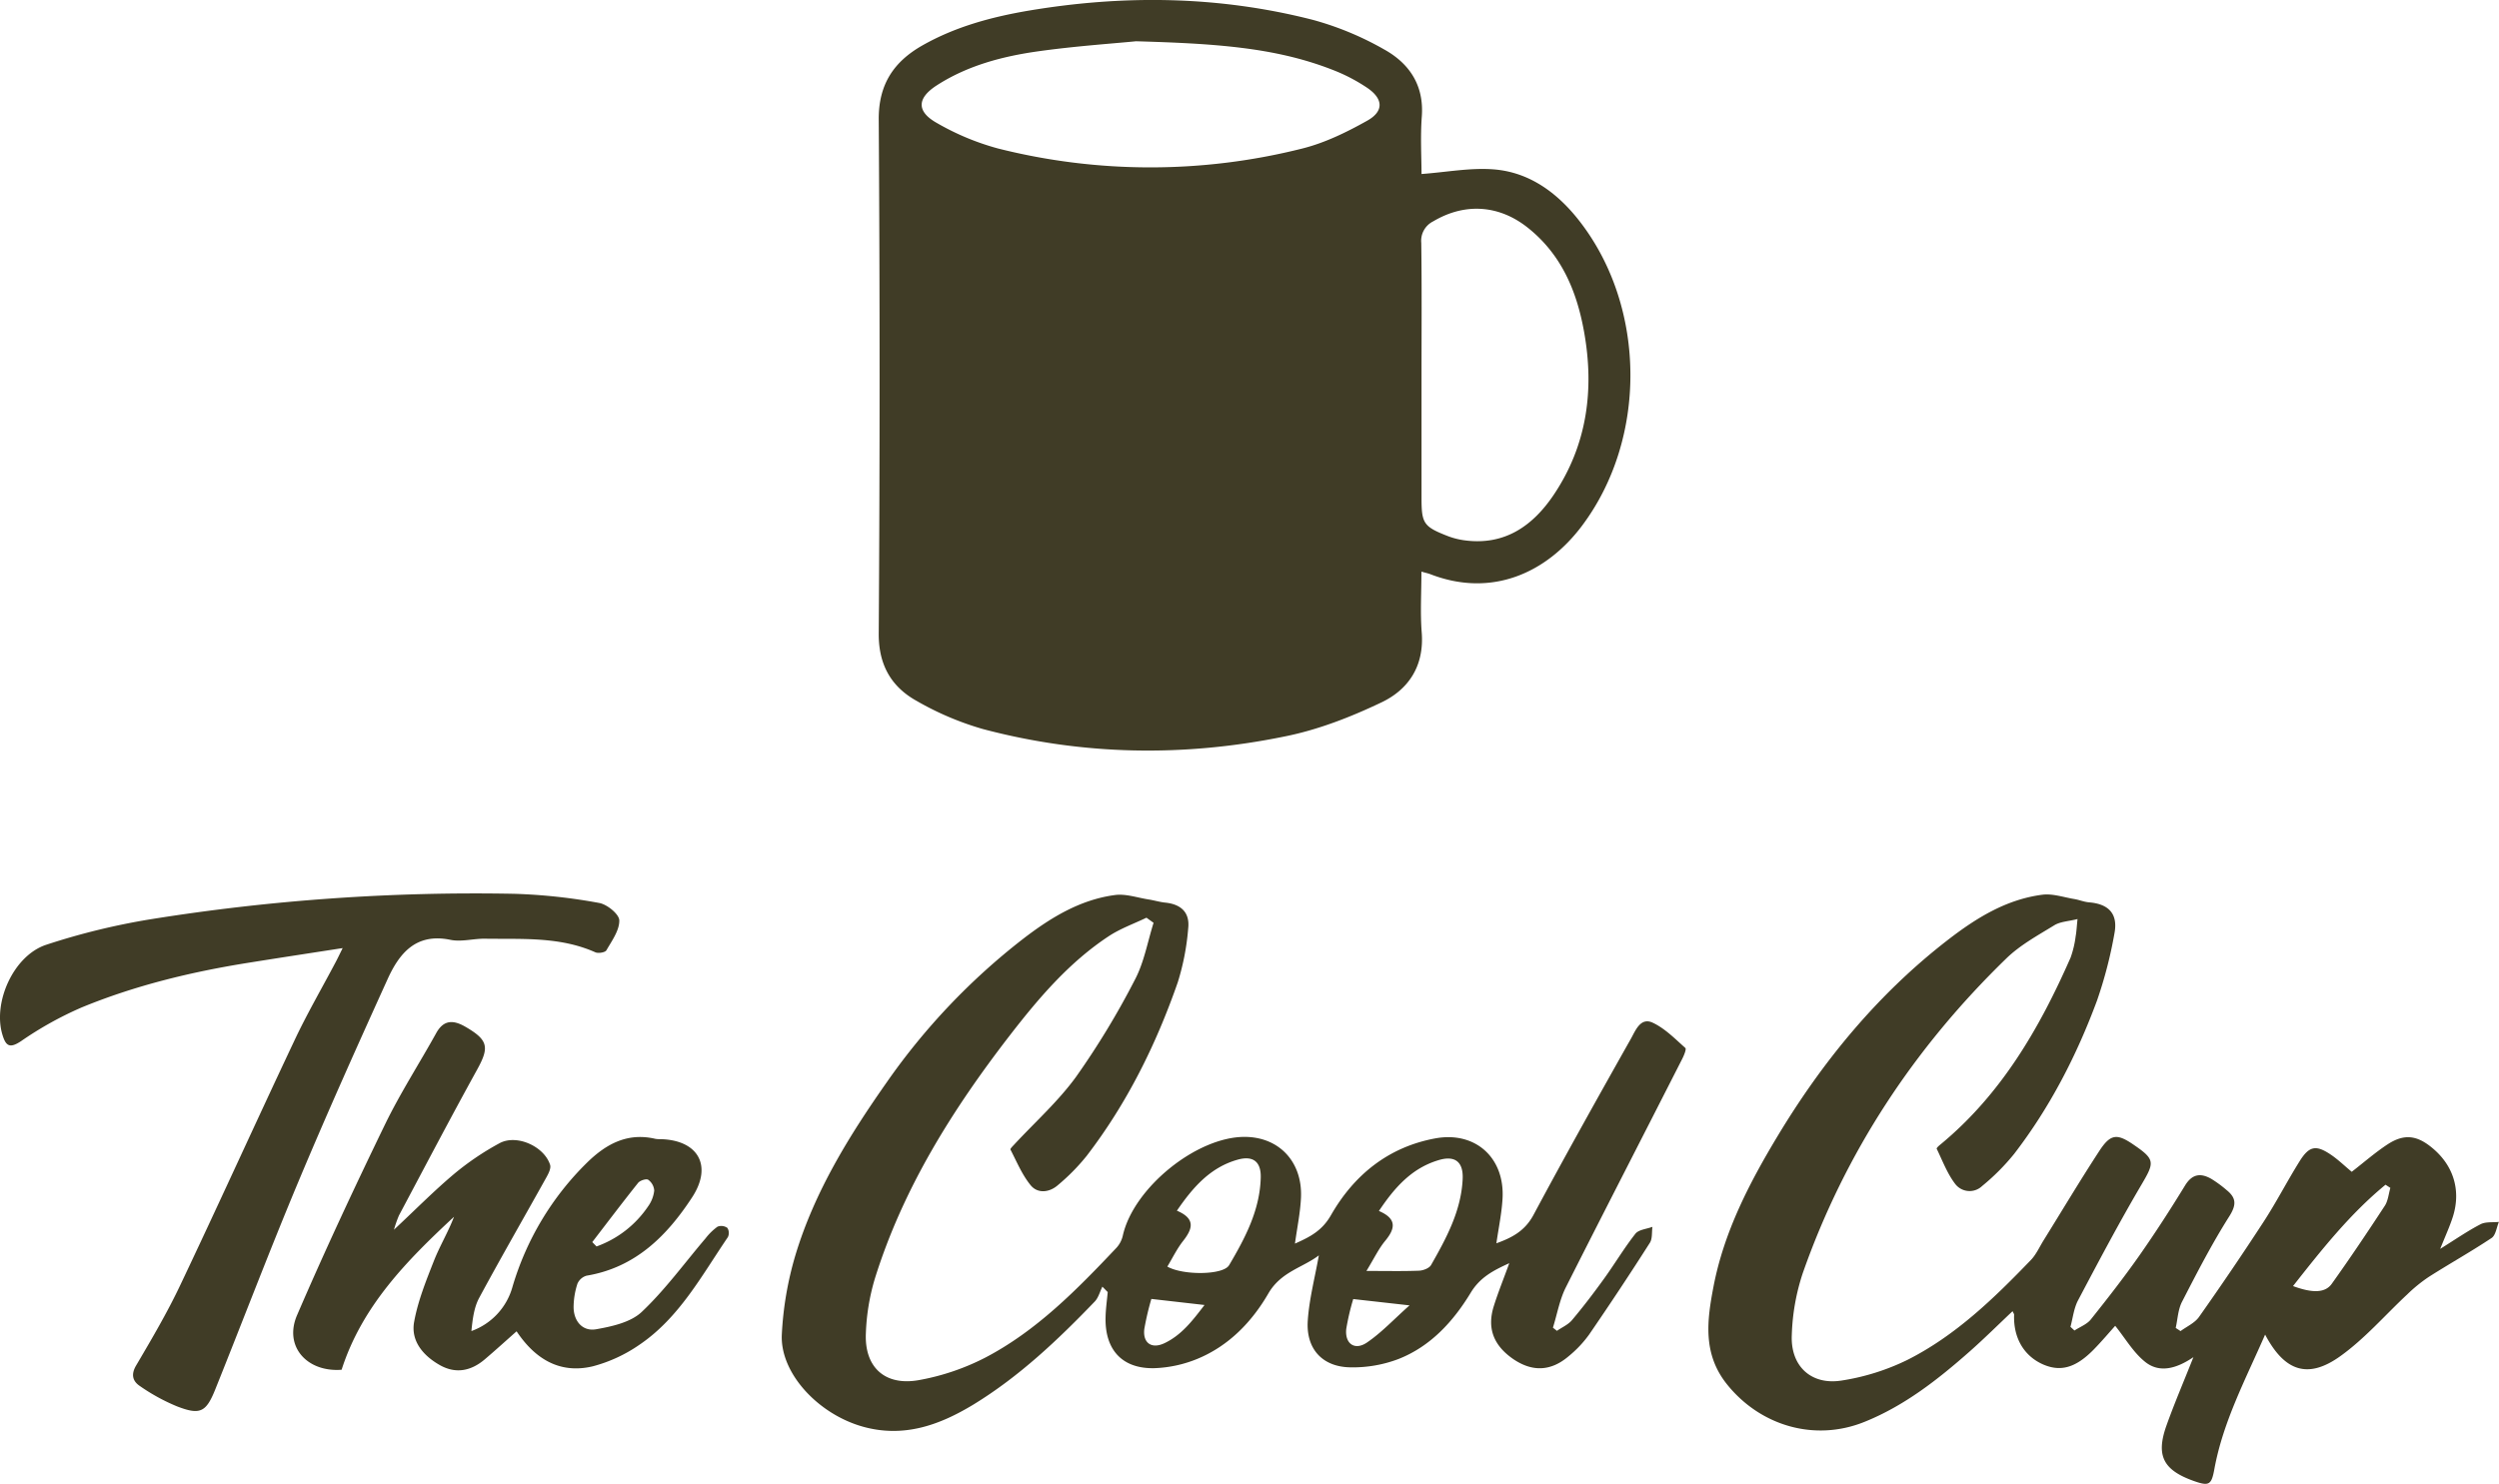
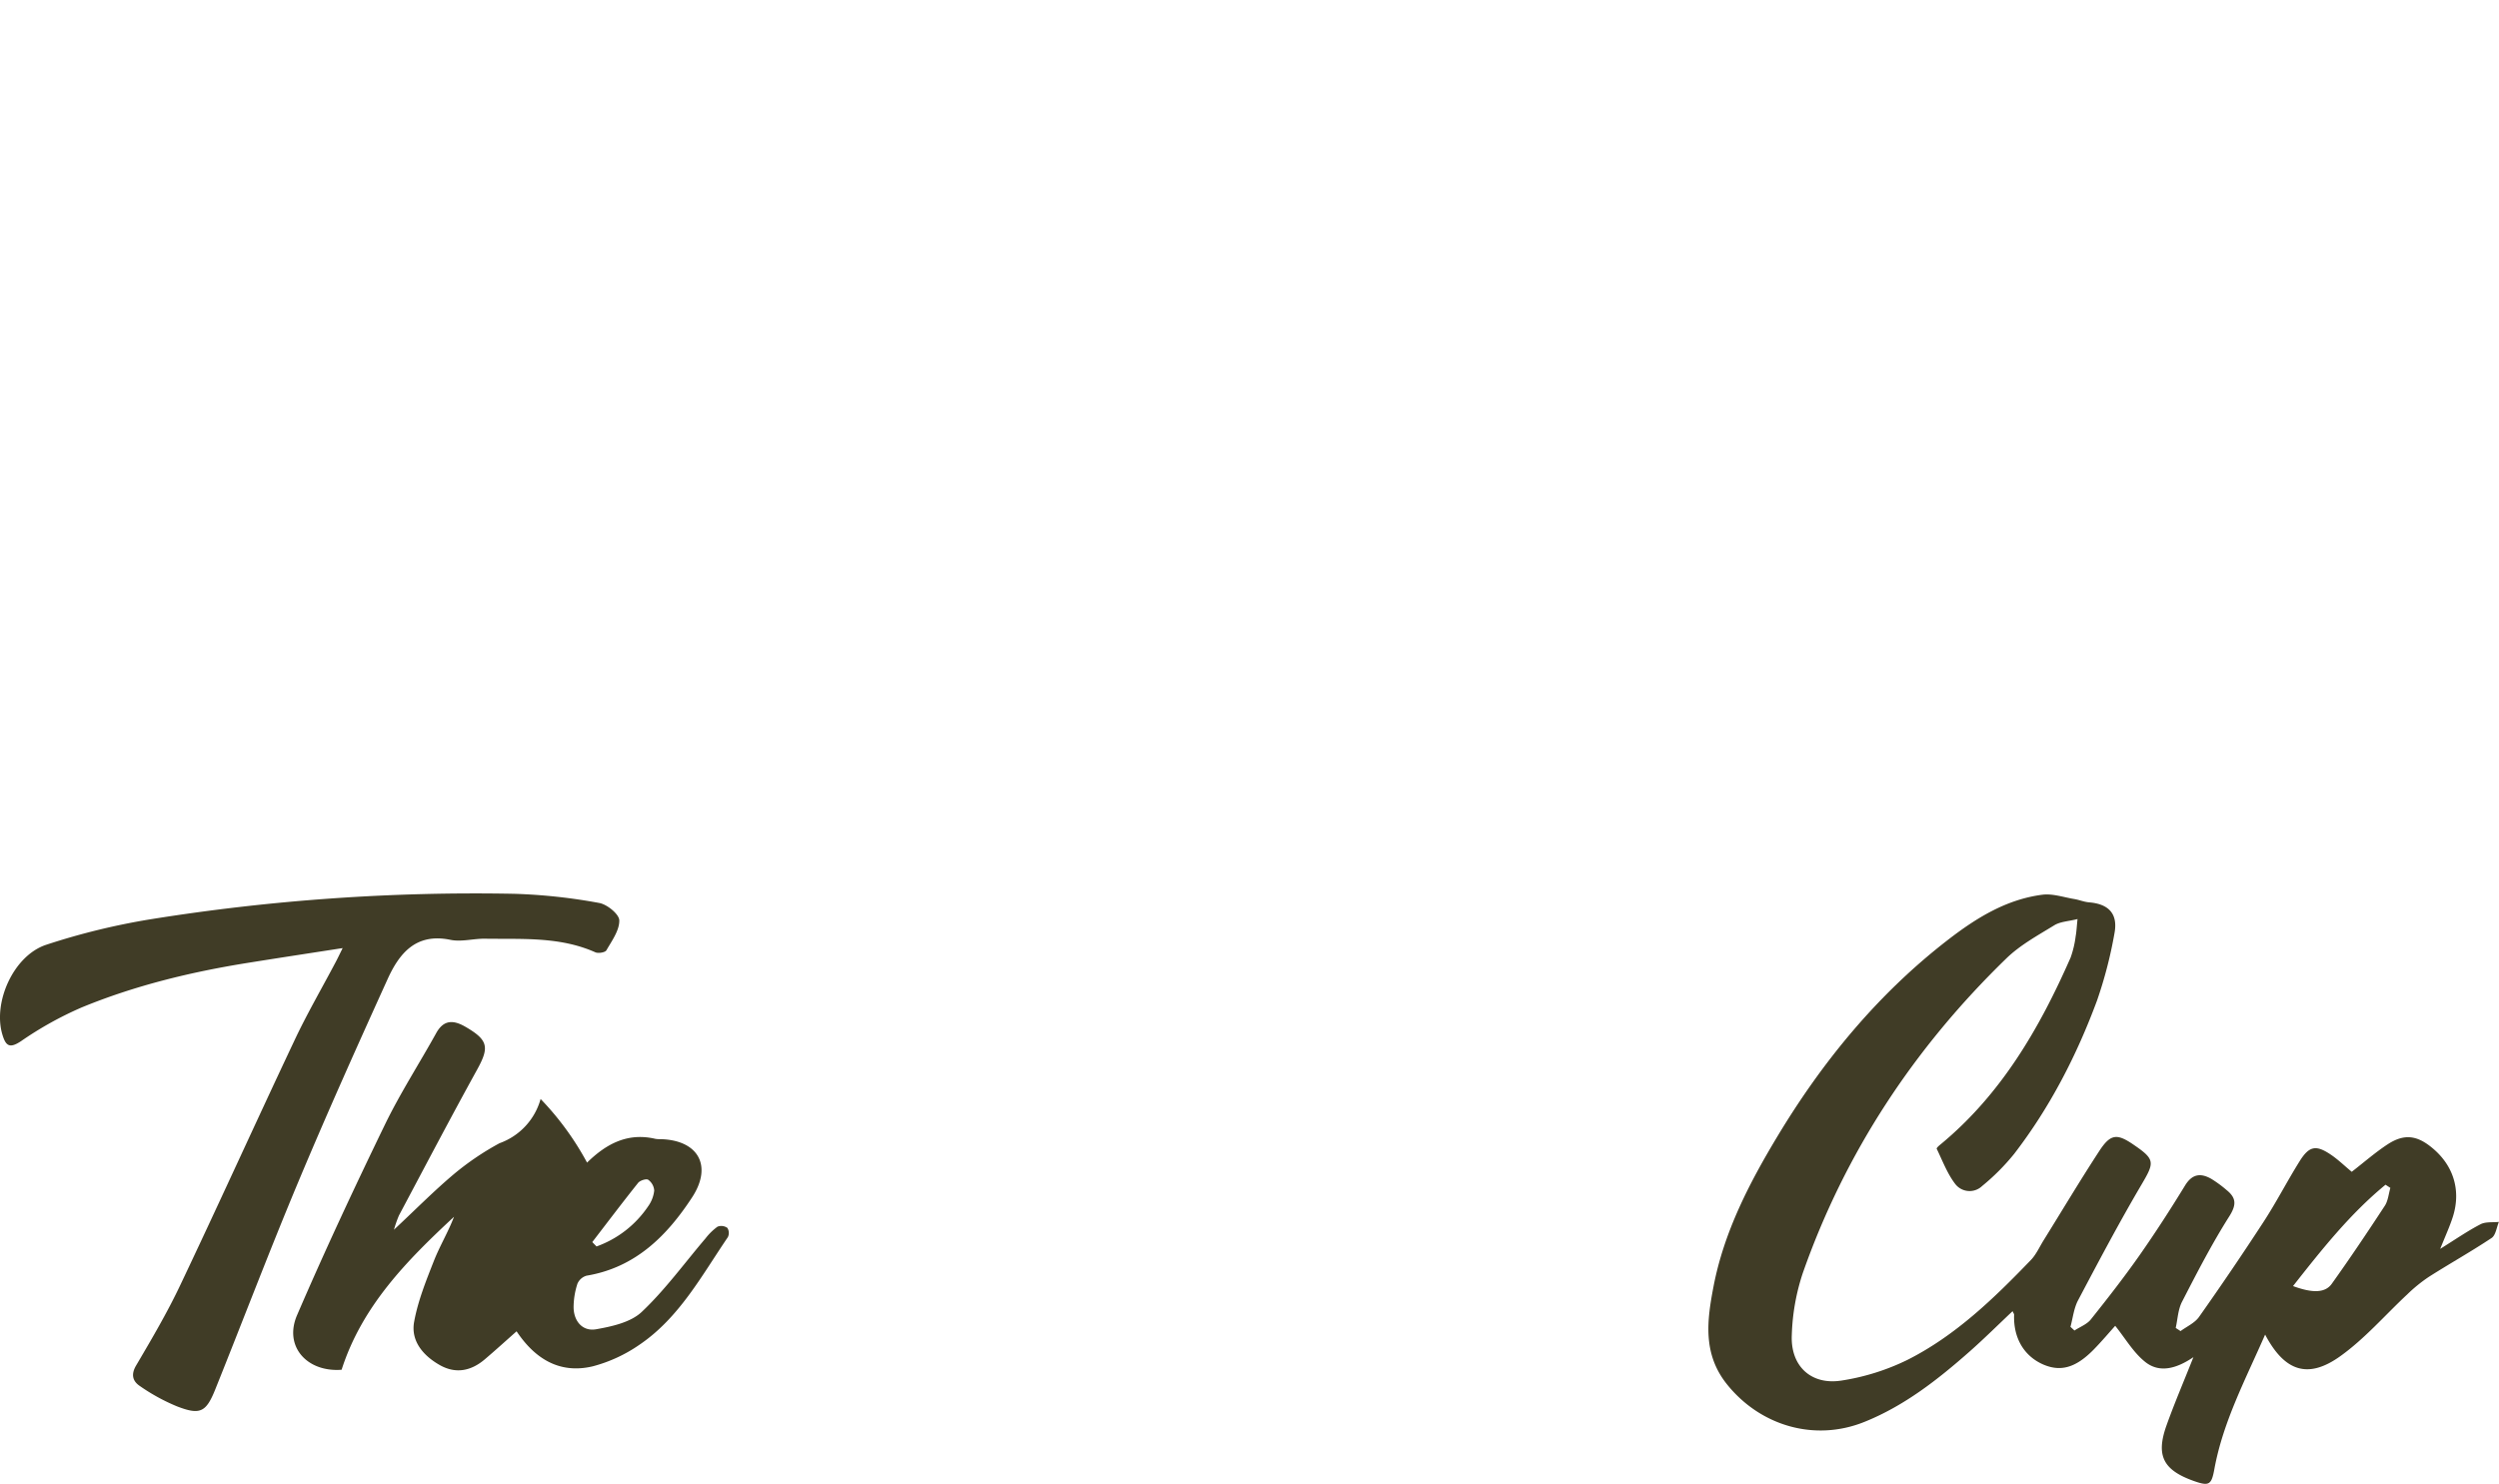
<svg xmlns="http://www.w3.org/2000/svg" id="Ebene_1" data-name="Ebene 1" viewBox="0 0 790.79 469.71">
  <defs>
    <style>.cls-1{fill:#403c26;}</style>
  </defs>
  <g id="_6wxw1E.tif" data-name="6wxw1E.tif">
    <path class="cls-1" d="M744.19,370.91c3.87-3,7.39-6.08,11.25-8.63,5.23-3.45,9.3-3,14.14,1,6.81,5.56,9.27,13.51,6.6,21.89-.94,2.95-2.25,5.79-4,10.14,5-3.12,8.76-5.73,12.77-7.8,1.63-.84,3.85-.53,5.81-.74-.74,1.73-1,4.21-2.31,5.09-6.49,4.32-13.32,8.14-19.9,12.33a48.8,48.8,0,0,0-6.82,5.55c-7,6.53-13.42,14-21.16,19.53-10.25,7.34-17.63,4.84-23.79-6.83C710.58,436.64,703.47,450,700.72,465c-.91,5-1.65,5.51-6.55,3.76-9.64-3.45-12-8-8.62-17.51,2.5-7,5.44-13.85,8.54-21.67-5.28,3.58-10.64,5.14-15.19,1.56-3.81-3-6.39-7.56-9.56-11.48-1.81,2-4.25,4.92-6.92,7.63-5.66,5.73-10.45,7-16,4.55-6-2.69-9.34-8.41-9.07-15.7,0-.26-.23-.53-.49-1.11-4.55,4.29-8.9,8.62-13.49,12.68-10.13,8.95-20.73,17.28-33.44,22.38-15.67,6.3-32.87,1.27-43.44-11.92-7.73-9.65-6.32-20.22-4.26-30.95,3.32-17.26,11.26-32.63,20.21-47.5,14.37-23.88,31.86-45.14,54-62.25,8.88-6.86,18.4-12.78,29.81-14.26,3.25-.43,6.73.79,10.09,1.35,1.6.26,3.15.93,4.75,1.06,6.25.51,9.21,3.69,8,9.89a137.56,137.56,0,0,1-5.49,21.16c-6.44,17.38-14.88,33.81-26.23,48.56a69.83,69.83,0,0,1-10.15,10.19,5.73,5.73,0,0,1-8.54-.71c-2.5-3.28-4-7.33-5.83-11.1-.11-.22.74-1,1.22-1.37,19.23-15.88,31.31-36.75,41.16-59.14a31.67,31.67,0,0,0,1.6-6.77c.27-1.43.32-2.91.59-5.42-2.91.73-5.5.79-7.41,2-5.23,3.21-10.78,6.24-15.12,10.46-29.1,28.25-51,61.34-64.44,99.68A68.62,68.62,0,0,0,567,422.58c-.44,9.87,6.17,16,15.91,14.38a72.36,72.36,0,0,0,20.71-6.53c15.19-7.67,27.33-19.44,39-31.56,1.7-1.75,2.74-4.14,4.05-6.25,5.88-9.46,11.57-19,17.67-28.35,3.57-5.44,5.62-5.54,11-1.81C682,367,681.76,368,677.7,374.9c-7.07,12-13.6,24.36-20.12,36.7-1.33,2.51-1.63,5.57-2.4,8.38l1.27,1.17c1.74-1.15,3.92-1.95,5.16-3.49,5.29-6.62,10.51-13.32,15.38-20.25,5.06-7.22,9.85-14.64,14.45-22.16,2.29-3.75,5-4,8.34-2.09a37.34,37.34,0,0,1,4.81,3.53c3.08,2.49,3.17,4.66.83,8.35-5.49,8.67-10.22,17.84-14.93,27-1.27,2.45-1.38,5.51-2,8.29l1.53,1c2-1.47,4.5-2.57,5.85-4.49q10.49-14.85,20.42-30.09c4.08-6.27,7.5-12.95,11.47-19.29,3-4.75,5.14-5.12,9.78-2C739.84,367,741.88,369,744.19,370.91ZM756.41,376l-1.53-1c-11.2,9.2-20.15,20.48-29.27,32.08,6.18,2.28,10.18,2.2,12.26-.72,5.77-8.08,11.31-16.32,16.74-24.63C755.67,380.17,755.84,378,756.41,376Z" />
    <path class="cls-1" d="M108.43,300.1c-10.52,1.63-20.17,3.1-29.8,4.64-18.12,2.89-35.9,7.19-52.87,14.18A111.52,111.52,0,0,0,6.7,329.53c-3.63,2.42-4.85,1.59-5.93-2-3.1-10.22,3.48-25.07,13.88-28.49A218,218,0,0,1,47.49,291a647.92,647.92,0,0,1,115.39-8.08,176.79,176.79,0,0,1,26.71,2.89c2.5.42,6.34,3.55,6.38,5.51.07,3.15-2.34,6.46-4.08,9.48-.39.69-2.56,1.05-3.5.63-11.22-5-23.12-4.12-34.88-4.3-3.66-.06-7.47,1.07-10.95.36-11-2.28-16.27,4.34-20,12.64-9.68,21.33-19.27,42.72-28.31,64.32S76.87,418,68.15,439.71C65.23,447,63.37,448,56,445.15a61.32,61.32,0,0,1-11.72-6.42c-2.18-1.44-2.95-3.52-1.25-6.44C48,423.84,53,415.36,57.16,406.53,69.29,381,80.94,355.26,93,329.71c4-8.56,8.79-16.78,13.21-25.16C106.82,303.41,107.37,302.25,108.43,300.1Z" />
-     <path class="cls-1" d="M163.47,421.4c-3.5,3.1-6.69,6-10,8.82-4.34,3.71-9.19,4.76-14.3,1.87s-9.25-7.52-8.12-13.7c1.2-6.6,3.78-13,6.26-19.3,1.86-4.71,4.52-9.11,6.36-13.94-14.93,13.87-29.11,28.25-35.57,48.42-11,.83-18.33-7.42-14.11-17.25C102.74,396,112.1,376,121.73,356.13c4.84-10,10.92-19.41,16.32-29.15,2.39-4.3,5.5-4.12,9.18-2,7.3,4.23,7.67,6.49,3.74,13.61-8.43,15.28-16.53,30.74-24.73,46.15a36.58,36.58,0,0,0-1.57,4.5c6.86-6.41,12.69-12.32,19-17.63a87.17,87.17,0,0,1,14.4-9.75c5.43-2.94,14.13,1,16,6.83.35,1.07-.46,2.7-1.11,3.87-7.1,12.76-14.41,25.42-21.34,38.28-1.64,3.06-2.08,6.77-2.45,10.48a20.74,20.74,0,0,0,13-14A91.18,91.18,0,0,1,185.77,368c6-5.88,12.77-9.58,21.55-7.54a6.71,6.71,0,0,0,1.49.11c12,.19,16.8,8.3,10.22,18.4-8,12.26-18,22.25-33.4,24.82a4.48,4.48,0,0,0-2.91,2.56,24.43,24.43,0,0,0-1.21,7.34c0,4.48,2.83,7.82,7.13,7.06,5-.88,10.94-2.19,14.42-5.48,7.42-7,13.51-15.44,20.18-23.26a18.43,18.43,0,0,1,3.81-3.73,3.32,3.32,0,0,1,3.12.39,3,3,0,0,1,.14,2.95c-8.31,12.21-15.4,25.53-28,34.06a46.89,46.89,0,0,1-14.77,6.81C176.72,435.05,169,429.69,163.47,421.4Zm23.95-28.24,1.35,1.38a33.22,33.22,0,0,0,16.31-12.68,10.54,10.54,0,0,0,1.94-5,4.56,4.56,0,0,0-1.9-3.43c-.61-.41-2.59.22-3.21,1C197,380.59,192.23,386.9,187.42,393.16Z" />
-     <path class="cls-1" d="M500.1,70.35c-6.85-8.93-15.75-15.79-27.34-16.73-7.41-.6-15,.88-22.93,1.46,0-5.32-.39-11.78.09-18.19.75-9.94-4-16.88-12-21.29a97,97,0,0,0-22.46-9.31c-29.76-7.62-59.9-8-90.13-2.89-11.71,2-23.08,5.09-33.48,11-9,5.13-13.86,12.29-13.78,23.45q.54,81.38,0,162.77c-.05,9.86,4,16.84,12.09,21.29a93.59,93.59,0,0,0,21,8.89c31.57,8.34,63.55,8.84,95.43,2.3C417.09,231,427.34,227,437,222.4c8.79-4.13,13.73-11.67,12.89-22.24-.49-6.25-.09-12.57-.09-19.22,1.27.36,2.06.52,2.8.8,19.47,7.54,36.8-.39,48-15.3C521.25,138.94,521,97.56,500.1,70.35ZM432.63,38.21c-6.45,3.62-13.35,7-20.48,8.79a196.92,196.92,0,0,1-96.33,0,80.67,80.67,0,0,1-19.23-8c-6.63-3.67-6.48-7.92-.12-12,9.7-6.25,20.7-9.15,31.92-10.74,11.84-1.67,23.81-2.47,31.11-3.2,24.17.72,43.61,1.79,62.07,9a55.44,55.44,0,0,1,11,5.69C437.75,31.23,438,35.21,432.63,38.21Zm59.14,118.25c-6.63,9.93-15.6,16.34-28.46,14.55a23.45,23.45,0,0,1-5.28-1.37c-7.55-2.95-8.2-4-8.2-12V118.77c0-14,.11-27.93-.08-41.89a6.86,6.86,0,0,1,3.77-6.81c9.89-5.89,20.67-5.28,29.78,1.88,10.68,8.41,15.61,20,17.94,32.92C504.57,123.2,502.27,140.74,491.77,156.46Z" />
-     <path class="cls-1" d="M532.32,335.18c.56-1.09,1.39-3.11,1-3.46-3.26-2.9-6.46-6.19-10.32-8s-5.44,2.44-6.87,5c-10.45,18.55-20.85,37.12-30.89,55.88-2.69,5-6.73,7.15-11.72,8.94.72-5,1.7-9.6,1.95-14.2.72-12.94-8.66-21.35-21.33-19-14.86,2.76-25.72,11.61-33,24.36-2.81,4.89-6.63,6.84-11.36,8.94.7-5.13,1.7-9.85,1.91-14.61.48-11.28-6.92-19.1-17.71-19.17-15.26-.11-35.29,16.13-38.67,31.23a8.55,8.55,0,0,1-2,3.86c-12.5,13.22-25.25,26.27-41.55,34.79a74.62,74.62,0,0,1-21,7.11C280,438.77,273.51,432.74,274,422a68.38,68.38,0,0,1,2.8-17.14c8.92-28.69,24.65-53.72,42.85-77.26,9.07-11.72,18.73-23.06,31.29-31.32,3.65-2.39,7.88-3.89,11.85-5.8l2.25,1.62c-1.91,6.05-3,12.53-5.93,18.05a254.54,254.54,0,0,1-18.58,30.67c-5.68,7.83-13.07,14.42-19.69,21.57-.43.46-1.22,1.24-1.09,1.49,2,3.85,3.69,8,6.42,11.32,2.24,2.7,5.94,2.26,8.59-.07a65.23,65.23,0,0,0,9.07-9.21c12.79-16.65,22-35.27,28.87-55A77.73,77.73,0,0,0,376,293.84c.55-5-2.23-7.63-7.3-8.14-1.77-.19-3.51-.73-5.27-1-3.52-.55-7.16-1.85-10.57-1.4-11.22,1.48-20.61,7.31-29.36,14.07a207.47,207.47,0,0,0-42.83,45.11c-12,17.07-22.95,34.79-29,54.93a106.42,106.42,0,0,0-4.27,25c-.59,12.2,11.45,25.16,25.58,29.15,12.91,3.64,24.26-.42,35.09-7,14.47-8.86,26.67-20.42,38.34-32.57,1.18-1.22,1.64-3.13,2.43-4.72l1.69,1.71c-.24,2.63-.62,5.26-.68,7.9-.28,10.44,5.34,16.53,15.71,16.18a39.42,39.42,0,0,0,13.48-3c9.87-4.12,17.15-11.69,22.36-20.7,4-6.86,10.91-8.14,15.94-12-1.25,7.06-3.06,13.84-3.51,20.71-.58,8.82,4.56,14.53,13.3,14.73a40.62,40.62,0,0,0,15.48-2.66c10.11-4,17.29-11.88,22.78-20.94,2.92-4.82,7-7,12.21-9.36-1.81,5-3.54,9.24-4.91,13.62-2.19,7-.05,12.47,6.25,16.78,5.94,4,11.74,3.87,17.37-.89a36.13,36.13,0,0,0,6.51-6.86q9.89-14.39,19.27-29.11c.84-1.32.57-3.35.81-5.05-1.84.7-4.35.87-5.39,2.19-3.6,4.57-6.58,9.61-10,14.33-3.21,4.45-6.54,8.83-10.06,13-1.21,1.45-3.16,2.28-4.77,3.4l-1.27-1c1.32-4.21,2.09-8.7,4-12.6C507.65,383.4,520.05,359.32,532.32,335.18Zm-164,90.05c-4,1.83-6.73-.23-6.21-4.56a86.63,86.63,0,0,1,2.23-9.52l16.82,1.92C377.42,417.94,373.88,422.66,368.33,425.23Zm20.61-24.75c-1.87,3.18-14.67,3.24-19.53.43,1.61-2.67,3-5.55,4.9-8,3.05-3.85,4.2-7.11-1.88-9.69,5.07-7.41,10.54-13.67,19.16-16.13,4.9-1.4,7.5.58,7.37,5.63C398.7,383.05,394,391.9,388.94,400.48ZM432.49,425c-3.87,2.58-7,.24-6.47-4.4a76.35,76.35,0,0,1,2.2-9.41l17.82,2C441.05,417.61,437.15,421.85,432.49,425Zm30.36-51.81c-.47,10.08-5.16,18.73-10,27.23-.57,1-2.48,1.74-3.81,1.79-5.13.2-10.28.08-16.64.08,2.49-4.08,3.91-7.11,6-9.61,3.17-3.87,3.63-6.94-2.05-9.37,4.88-7.32,10.25-13.42,18.59-16C460.3,365.58,463.1,367.64,462.85,373.16Z" />
+     <path class="cls-1" d="M163.47,421.4c-3.5,3.1-6.69,6-10,8.82-4.34,3.71-9.19,4.76-14.3,1.87s-9.25-7.52-8.12-13.7c1.2-6.6,3.78-13,6.26-19.3,1.86-4.71,4.52-9.11,6.36-13.94-14.93,13.87-29.11,28.25-35.57,48.42-11,.83-18.33-7.42-14.11-17.25C102.74,396,112.1,376,121.73,356.13c4.84-10,10.92-19.41,16.32-29.15,2.39-4.3,5.5-4.12,9.18-2,7.3,4.23,7.67,6.49,3.74,13.61-8.43,15.28-16.53,30.74-24.73,46.15a36.58,36.58,0,0,0-1.57,4.5c6.86-6.41,12.69-12.32,19-17.63a87.17,87.17,0,0,1,14.4-9.75a20.74,20.74,0,0,0,13-14A91.18,91.18,0,0,1,185.77,368c6-5.88,12.77-9.58,21.55-7.54a6.71,6.71,0,0,0,1.49.11c12,.19,16.8,8.3,10.22,18.4-8,12.26-18,22.25-33.4,24.82a4.48,4.48,0,0,0-2.91,2.56,24.43,24.43,0,0,0-1.21,7.34c0,4.48,2.83,7.82,7.13,7.06,5-.88,10.94-2.19,14.42-5.48,7.42-7,13.51-15.44,20.18-23.26a18.43,18.43,0,0,1,3.81-3.73,3.32,3.32,0,0,1,3.12.39,3,3,0,0,1,.14,2.95c-8.31,12.21-15.4,25.53-28,34.06a46.89,46.89,0,0,1-14.77,6.81C176.72,435.05,169,429.69,163.47,421.4Zm23.95-28.24,1.35,1.38a33.22,33.22,0,0,0,16.31-12.68,10.54,10.54,0,0,0,1.94-5,4.56,4.56,0,0,0-1.9-3.43c-.61-.41-2.59.22-3.21,1C197,380.59,192.23,386.9,187.42,393.16Z" />
  </g>
</svg>